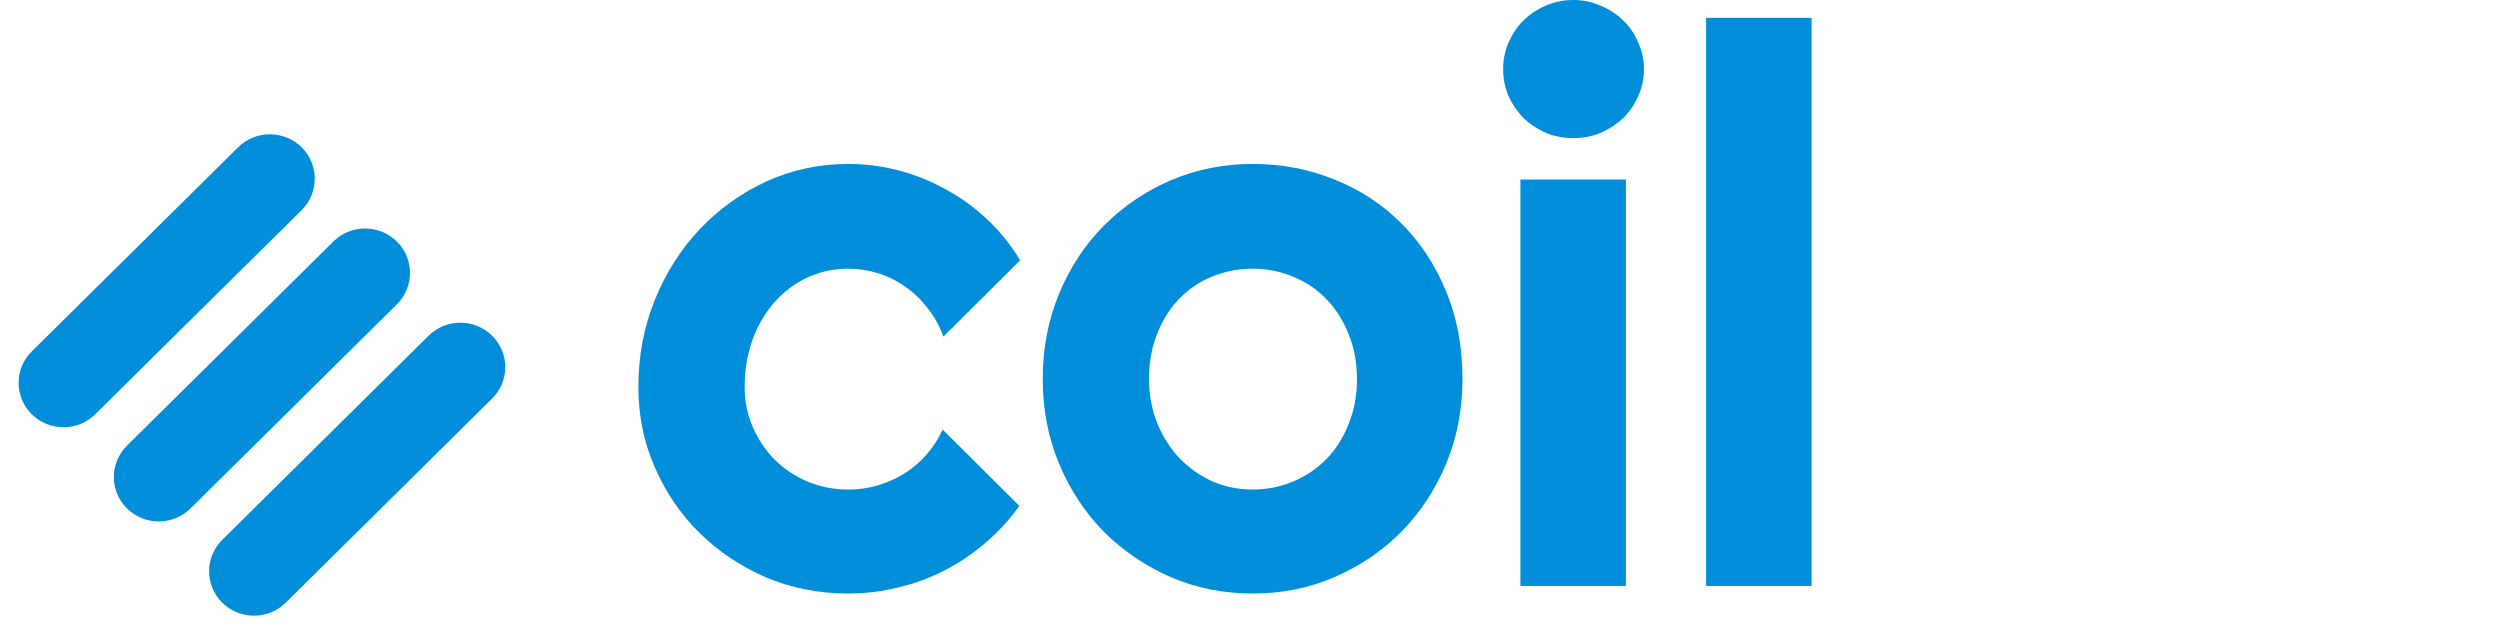
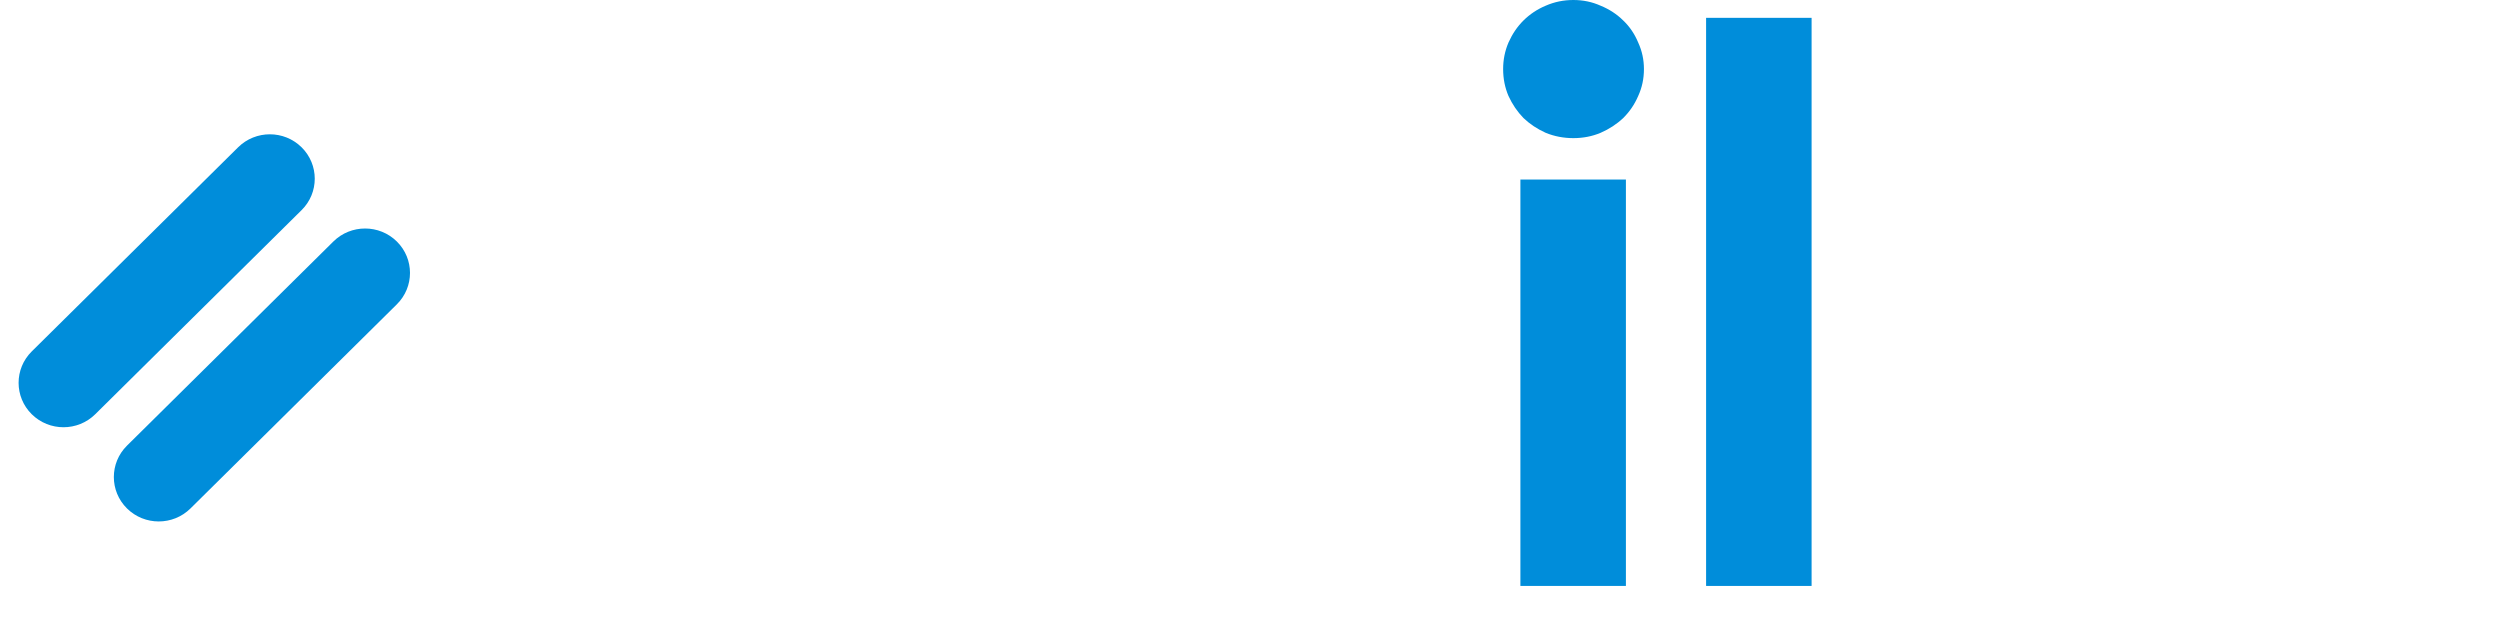
<svg xmlns="http://www.w3.org/2000/svg" width="276" height="70" viewBox="0 0 276 70" fill="none">
  <path d="M200 64.687H188.353V1.969H200V64.687Z" fill="#008DDA" />
  <path d="M181.491 7.625C181.491 8.686 181.279 9.678 180.855 10.6C180.46 11.521 179.91 12.331 179.204 13.03C178.498 13.7 177.665 14.245 176.705 14.664C175.773 15.055 174.77 15.25 173.697 15.25C172.624 15.25 171.608 15.055 170.648 14.664C169.716 14.245 168.897 13.7 168.191 13.03C167.513 12.331 166.963 11.521 166.539 10.6C166.144 9.678 165.946 8.686 165.946 7.625C165.946 6.592 166.144 5.614 166.539 4.692C166.963 3.743 167.513 2.933 168.191 2.262C168.897 1.564 169.716 1.019 170.648 0.628C171.608 0.209 172.624 0 173.697 0C174.77 0 175.773 0.209 176.705 0.628C177.665 1.019 178.498 1.564 179.204 2.262C179.91 2.933 180.46 3.743 180.855 4.692C181.279 5.614 181.491 6.592 181.491 7.625ZM179.5 64.687H167.852V19.817H179.5V64.687Z" fill="#008DDA" />
-   <path d="M161.456 41.854C161.456 45.206 160.849 48.334 159.635 51.238C158.421 54.115 156.769 56.615 154.679 58.738C152.59 60.833 150.133 62.494 147.309 63.723C144.514 64.924 141.507 65.525 138.288 65.525C135.097 65.525 132.09 64.924 129.266 63.723C126.47 62.494 124.014 60.833 121.896 58.738C119.806 56.615 118.155 54.115 116.94 51.238C115.726 48.334 115.119 45.206 115.119 41.854C115.119 38.446 115.726 35.29 116.94 32.385C118.155 29.481 119.806 26.981 121.896 24.886C124.014 22.763 126.47 21.102 129.266 19.901C132.09 18.699 135.097 18.099 138.288 18.099C141.507 18.099 144.514 18.672 147.309 19.817C150.133 20.934 152.59 22.54 154.679 24.635C156.769 26.701 158.421 29.201 159.635 32.134C160.849 35.039 161.456 38.279 161.456 41.854ZM149.808 41.854C149.808 40.01 149.498 38.349 148.877 36.868C148.284 35.36 147.465 34.075 146.42 33.014C145.375 31.924 144.147 31.101 142.735 30.542C141.351 29.955 139.869 29.662 138.288 29.662C136.706 29.662 135.21 29.955 133.798 30.542C132.414 31.101 131.2 31.924 130.155 33.014C129.139 34.075 128.334 35.36 127.741 36.868C127.148 38.349 126.852 40.01 126.852 41.854C126.852 43.586 127.148 45.191 127.741 46.672C128.334 48.152 129.139 49.437 130.155 50.526C131.2 51.615 132.414 52.481 133.798 53.124C135.21 53.738 136.706 54.045 138.288 54.045C139.869 54.045 141.351 53.752 142.735 53.166C144.147 52.579 145.375 51.755 146.42 50.694C147.465 49.632 148.284 48.348 148.877 46.839C149.498 45.331 149.808 43.669 149.808 41.854Z" fill="#008DDA" />
-   <path d="M112.62 28.74L104.149 37.161C103.726 35.988 103.147 34.941 102.413 34.019C101.678 33.07 100.846 32.274 99.914 31.631C99.01 30.989 98.022 30.5 96.949 30.165C95.876 29.83 94.775 29.662 93.645 29.662C92.064 29.662 90.567 29.983 89.155 30.626C87.772 31.268 86.558 32.176 85.513 33.349C84.496 34.494 83.692 35.863 83.099 37.455C82.505 39.047 82.209 40.806 82.209 42.734C82.209 44.298 82.505 45.764 83.099 47.133C83.692 48.501 84.496 49.702 85.513 50.736C86.558 51.769 87.772 52.579 89.155 53.166C90.567 53.752 92.064 54.045 93.645 54.045C94.775 54.045 95.862 53.892 96.906 53.585C97.951 53.277 98.925 52.844 99.829 52.286C100.761 51.699 101.58 51.001 102.286 50.191C103.02 49.353 103.613 48.431 104.065 47.426L112.536 55.847C111.463 57.355 110.22 58.71 108.808 59.911C107.425 61.112 105.914 62.131 104.276 62.969C102.667 63.807 100.958 64.436 99.151 64.855C97.372 65.301 95.537 65.525 93.645 65.525C90.454 65.525 87.447 64.938 84.623 63.765C81.828 62.564 79.371 60.93 77.254 58.864C75.164 56.797 73.512 54.381 72.298 51.615C71.084 48.85 70.477 45.89 70.477 42.734C70.477 39.298 71.084 36.086 72.298 33.098C73.512 30.109 75.164 27.512 77.254 25.305C79.371 23.071 81.828 21.311 84.623 20.026C87.447 18.741 90.454 18.099 93.645 18.099C95.537 18.099 97.386 18.336 99.194 18.811C101.029 19.286 102.766 19.984 104.403 20.906C106.069 21.8 107.594 22.903 108.978 24.216C110.39 25.528 111.604 27.037 112.62 28.74Z" fill="#008DDA" />
  <path d="M3.505 45.731C1.569 43.817 1.569 40.712 3.505 38.797L26.288 16.262C28.223 14.348 31.362 14.348 33.297 16.262V16.262C35.233 18.177 35.233 21.282 33.297 23.196L10.515 45.731C8.579 47.646 5.441 47.646 3.505 45.731V45.731Z" fill="#008DDA" />
  <path d="M14.02 56.132C12.084 54.218 12.084 51.113 14.02 49.198L36.802 26.663C38.738 24.748 41.876 24.748 43.812 26.663V26.663C45.748 28.578 45.748 31.682 43.812 33.597L21.03 56.132C19.094 58.047 15.955 58.047 14.02 56.132V56.132Z" fill="#008DDA" />
-   <path d="M24.535 66.533C22.599 64.618 22.599 61.514 24.535 59.599L47.318 37.064C49.254 35.149 52.392 35.149 54.328 37.064V37.064C56.264 38.979 56.264 42.083 54.328 43.998L31.545 66.533C29.61 68.448 26.471 68.448 24.535 66.533V66.533Z" fill="#008DDA" />
</svg>